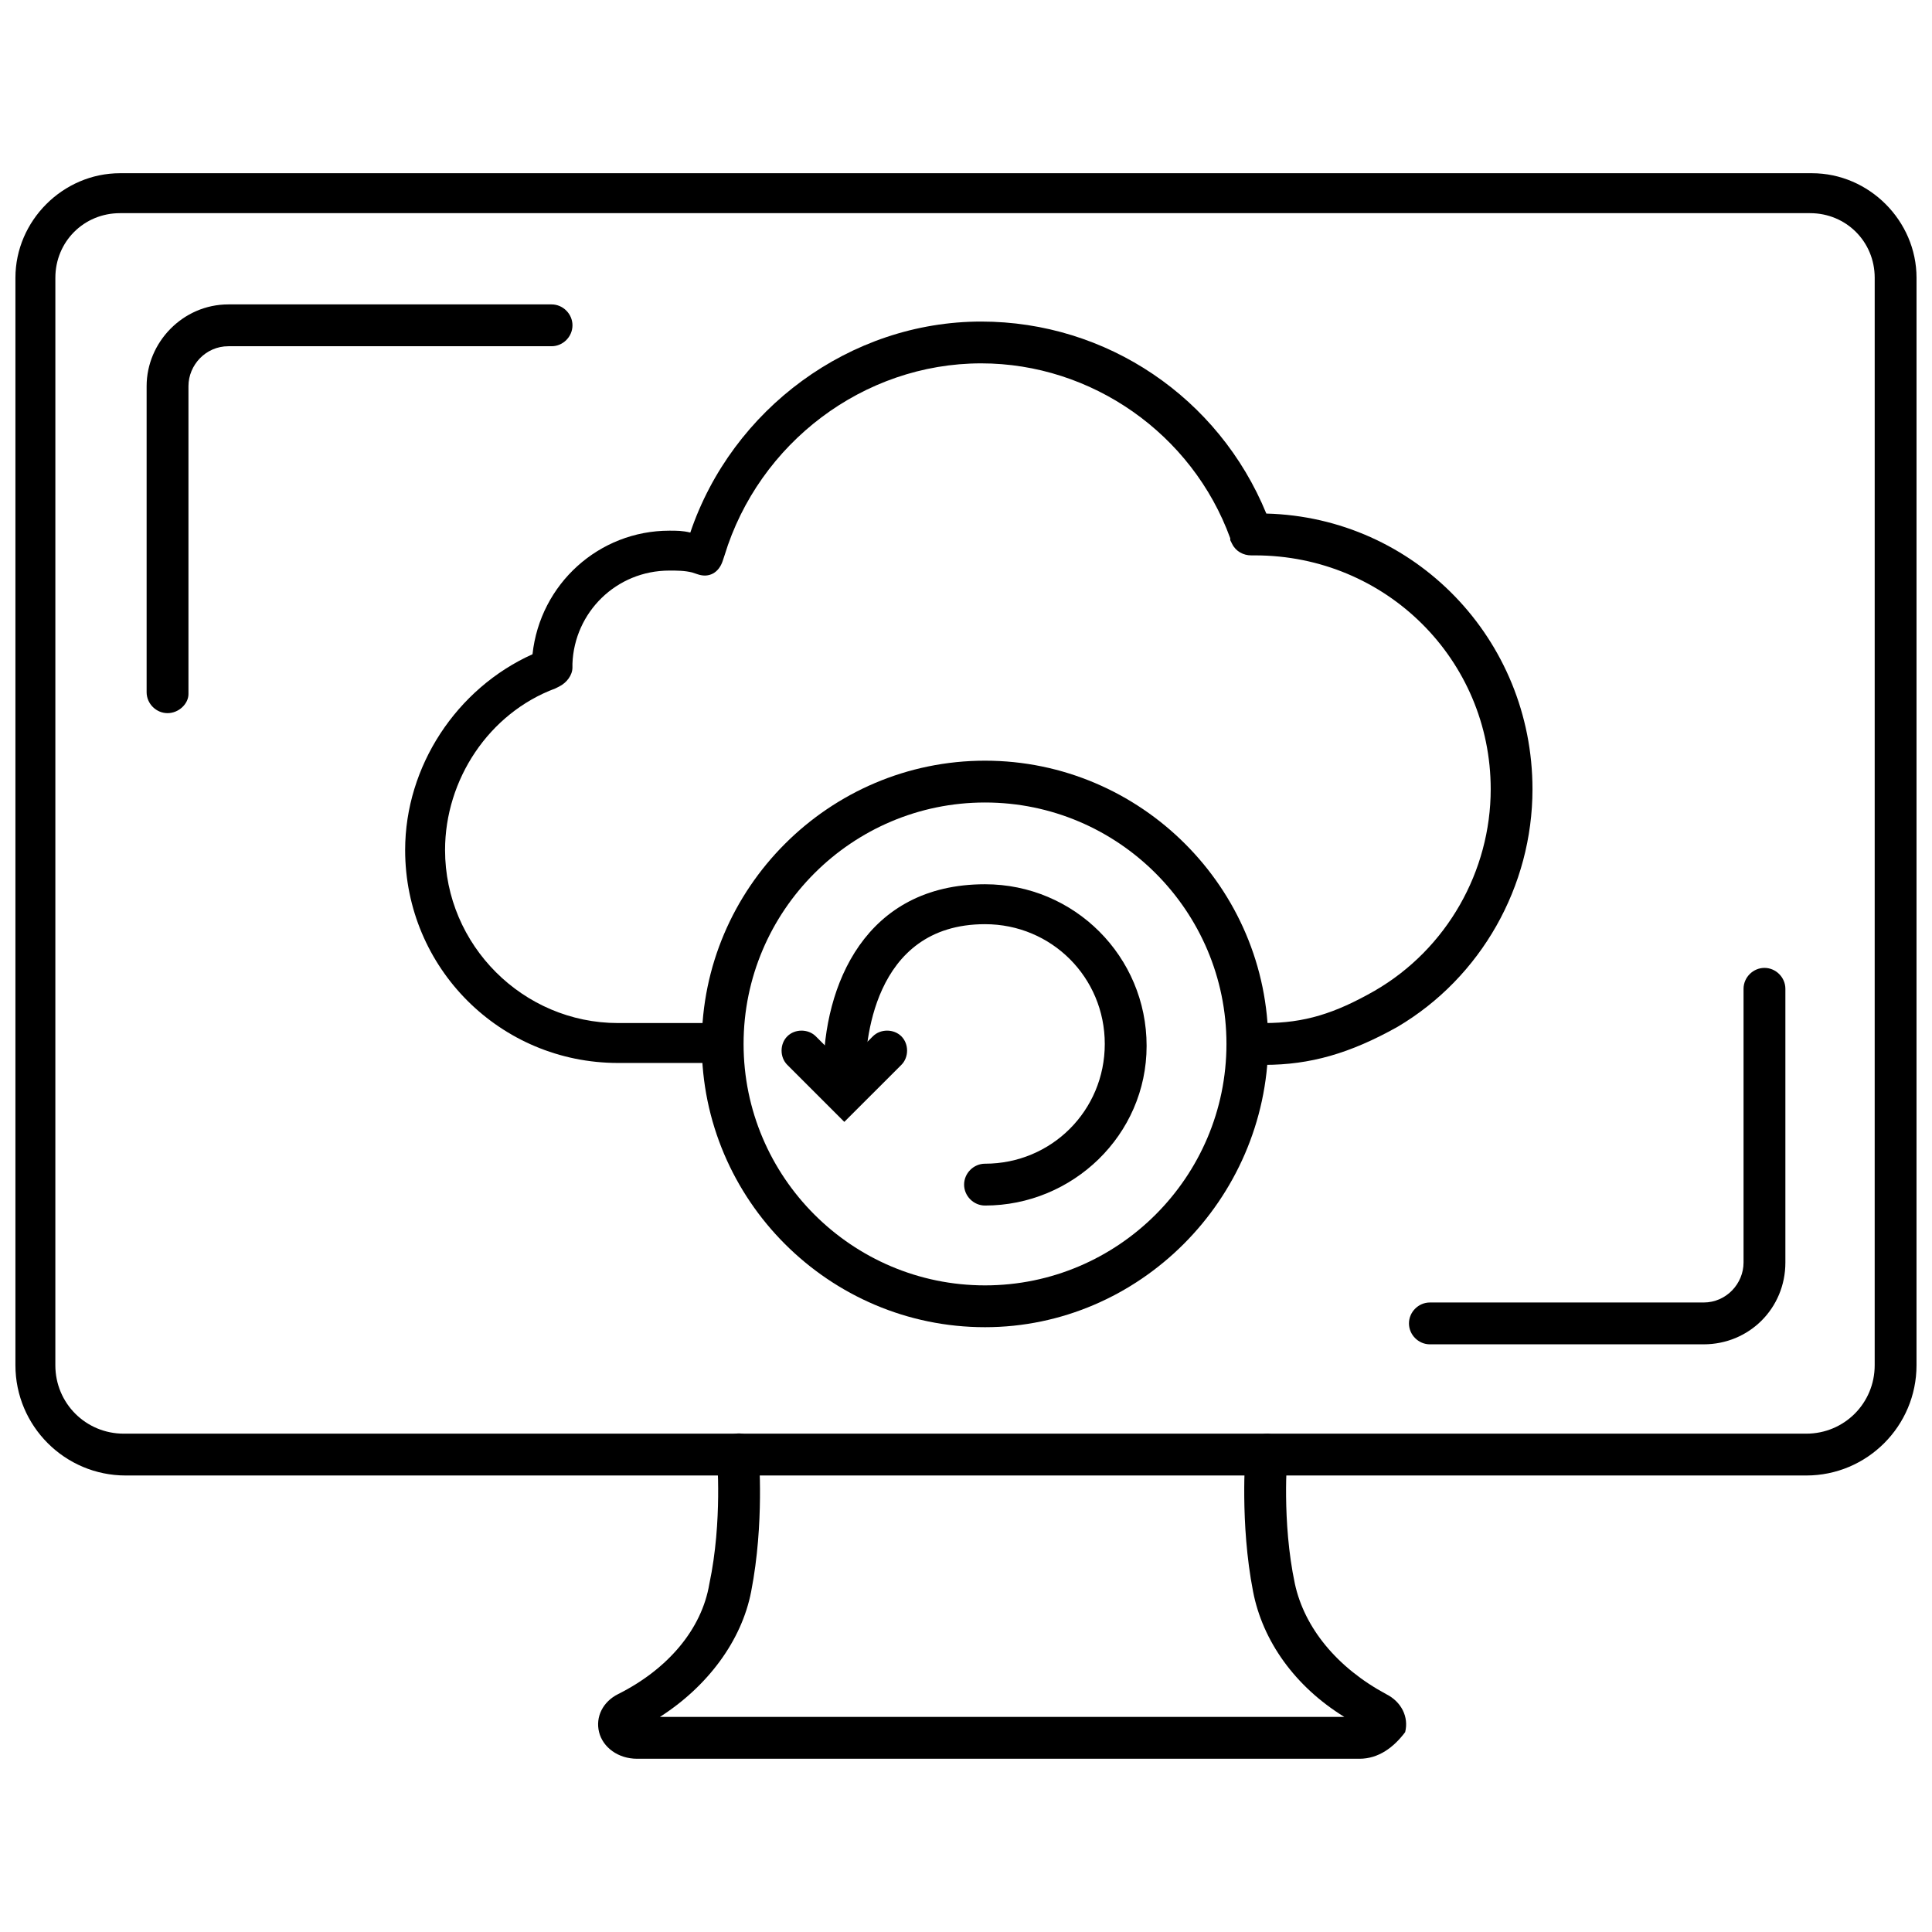
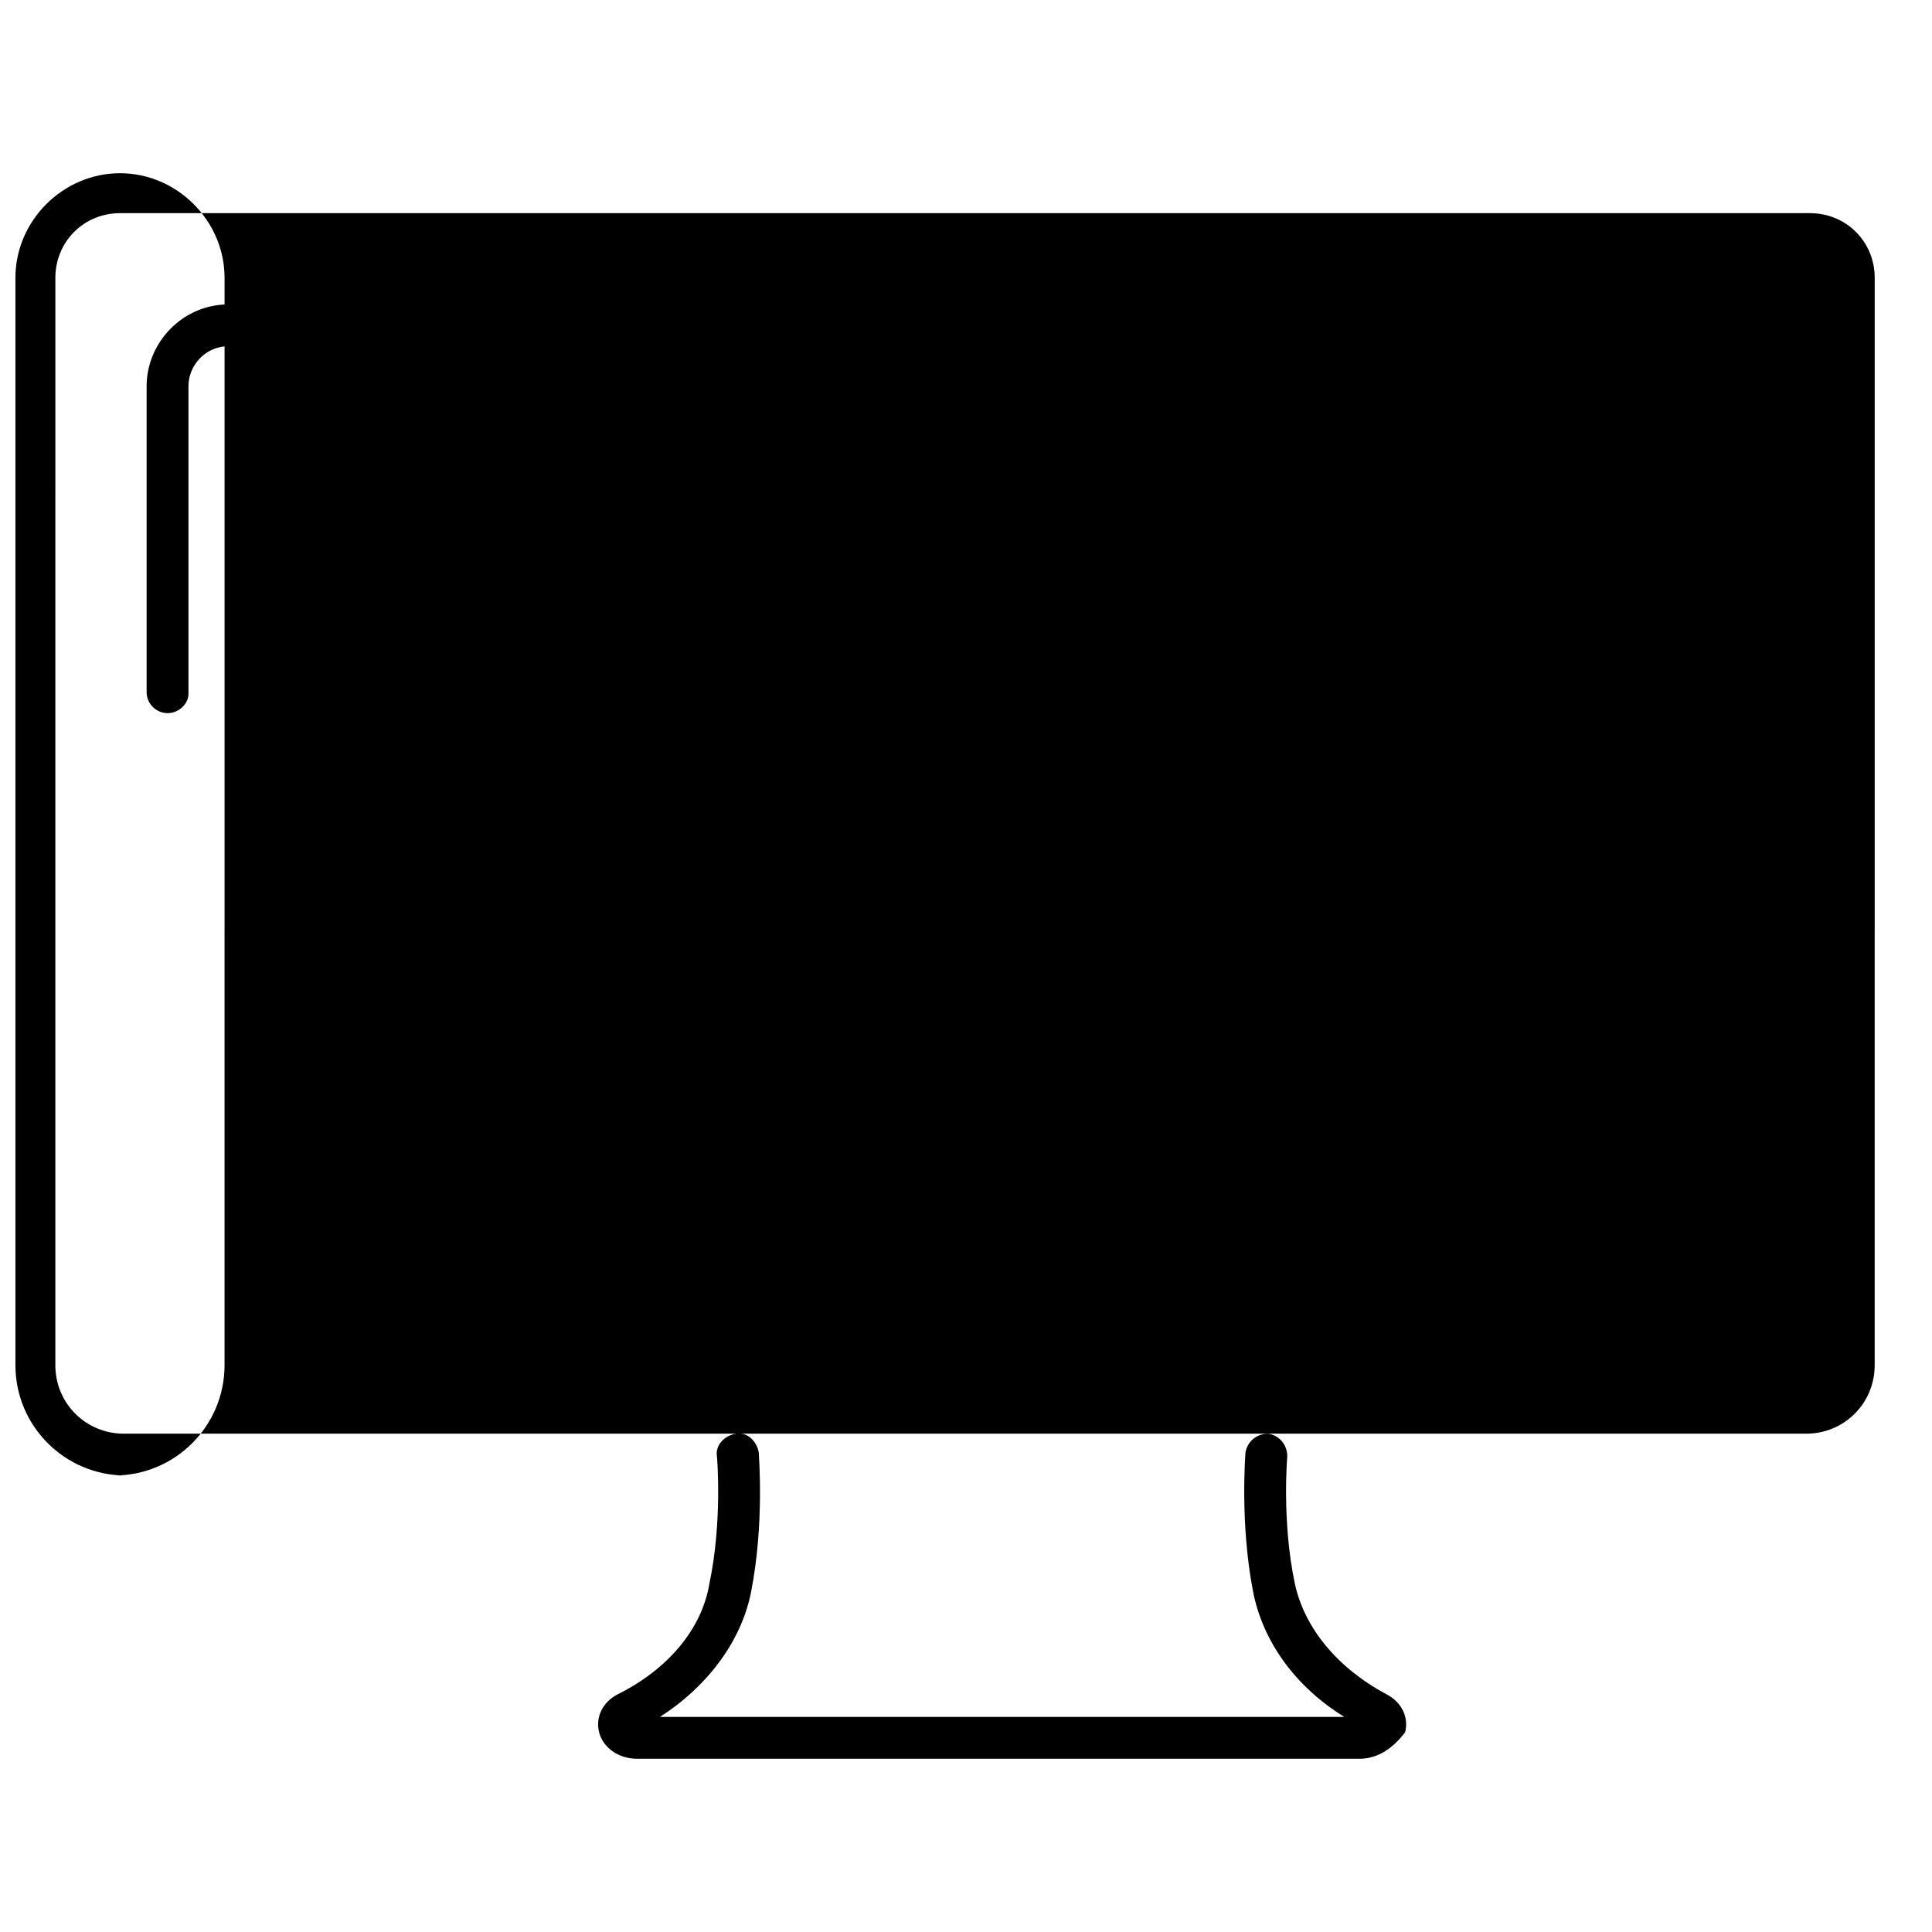
<svg xmlns="http://www.w3.org/2000/svg" width="800px" height="800px" version="1.1" viewBox="144 144 512 512">
  <defs>
    <clipPath id="a">
      <path d="m148.09 189h503.81v347h-503.81z" />
    </clipPath>
  </defs>
  <path d="m504.29 610.09h-191.45c-5.039 0-9.07-3.023-10.078-7.055-1.008-4.031 1.008-8.062 5.039-10.078 13.098-6.551 22.168-17.129 24.184-29.223 3.527-16.625 2.016-33.754 2.016-33.754-0.504-3.023 2.016-5.543 5.039-6.047 3.023-0.504 5.543 2.016 6.047 5.039 0 1.008 1.512 18.641-2.016 36.777-2.519 13.098-11.586 25.191-24.184 33.25h181.37c-13.098-8.062-21.664-20.152-24.184-33.25-3.527-18.137-2.016-36.273-2.016-36.777 0.504-3.023 3.023-5.039 6.047-5.039 3.023 0.504 5.039 3.023 5.039 6.047 0 0-1.512 17.129 2.016 33.754 2.519 11.586 11.082 22.168 24.184 29.223 4.031 2.016 6.047 6.047 5.039 10.078-3.027 4.031-7.059 7.055-12.098 7.055z" />
  <g clip-path="url(#a)">
-     <path d="m622.68 535.02h-445.37c-16.125 0-29.223-13.098-29.223-29.223v-288.18c0-15.113 12.594-27.711 27.711-27.711h448.39c15.113 0 27.711 12.594 27.711 27.711l-0.004 288.18c0 16.125-13.098 29.223-29.219 29.223zm-446.88-334.53c-9.574 0-17.129 7.559-17.129 17.129l-0.004 288.18c0 10.078 8.062 18.137 18.137 18.137h445.87c10.078 0 18.137-8.062 18.137-18.137l0.004-288.18c0-9.574-7.559-17.129-17.129-17.129z" />
+     <path d="m622.68 535.02h-445.37c-16.125 0-29.223-13.098-29.223-29.223v-288.18c0-15.113 12.594-27.711 27.711-27.711c15.113 0 27.711 12.594 27.711 27.711l-0.004 288.18c0 16.125-13.098 29.223-29.219 29.223zm-446.88-334.53c-9.574 0-17.129 7.559-17.129 17.129l-0.004 288.18c0 10.078 8.062 18.137 18.137 18.137h445.87c10.078 0 18.137-8.062 18.137-18.137l0.004-288.18c0-9.574-7.559-17.129-17.129-17.129z" />
  </g>
  <path d="m188.4 332.99c-3.023 0-5.543-2.519-5.543-5.543v-81.113c0-11.586 9.574-21.664 21.664-21.664h85.648c3.023 0 5.543 2.519 5.543 5.543 0 3.023-2.519 5.543-5.543 5.543h-85.648c-6.047 0-10.578 5.039-10.578 10.578v81.617c0 2.519-2.519 5.039-5.543 5.039z" />
-   <path d="m595.48 500.26h-72.547c-3.023 0-5.543-2.519-5.543-5.543 0-3.023 2.519-5.543 5.543-5.543h72.547c6.047 0 10.578-5.039 10.578-10.578v-72.551c0-3.023 2.519-5.543 5.543-5.543 3.023 0 5.543 2.519 5.543 5.543v72.547c0 12.094-9.574 21.668-21.664 21.668z" />
-   <path d="m479.1 426.2h-4.535v-11.082h4.535c10.578 0 18.641-2.519 29.223-8.566 19.145-11.082 30.73-31.738 30.73-53.402 0-34.258-27.711-61.969-62.473-61.969h-1.008c-2.016 0-4.031-1.008-5.039-3.023l-0.504-1.008v-0.504c-10.078-27.711-36.777-46.352-66-46.352-31.234 0-58.945 21.16-68.016 50.883l-0.504 1.512c-1.008 3.023-3.527 4.535-6.551 3.527l-1.512-0.504c-2.016-0.504-4.031-0.504-6.047-0.504-14.105 0-25.191 11.082-25.695 24.688v1.008c0 2.016-1.512 4.031-3.527 5.039l-1.008 0.504c-17.633 6.551-29.223 24.184-29.223 42.824 0 25.191 20.656 45.848 45.848 45.848h28.215v10.578h-28.215c-31.234 0-56.426-25.191-56.426-56.426 0-22.168 13.602-42.824 33.754-51.891 2.016-18.641 17.633-32.746 36.273-32.746 2.016 0 3.527 0 5.543 0.504 11.082-32.746 42.32-55.922 77.082-55.922 33.25 0 62.977 20.152 75.57 50.883 39.297 1.008 70.535 33.25 70.535 73.051 0 25.695-13.602 49.879-35.77 62.977-12.586 7.051-23.168 10.074-35.258 10.074z" />
  <path d="m405.04 495.72c-41.312 0-75.066-33.754-75.066-75.066s33.754-75.066 75.066-75.066 75.066 33.754 75.066 75.066c-0.5 41.312-34.258 75.066-75.066 75.066zm0-139.05c-35.266 0-63.984 28.719-63.984 63.984s28.719 63.984 63.984 63.984 63.984-28.719 63.984-63.984c0-35.27-28.715-63.984-63.984-63.984z" />
  <path d="m405.04 463.48c-3.023 0-5.543-2.519-5.543-5.543 0-3.023 2.519-5.543 5.543-5.543 17.633 0 31.738-14.105 31.738-31.738 0-17.633-14.105-31.738-31.738-31.738-30.23 0-31.738 32.746-31.738 39.297 0 3.023-2.519 5.543-5.543 5.543-3.023 0-5.543-2.519-5.543-5.543 0-23.176 11.082-49.879 42.824-49.879 23.68 0 42.824 19.145 42.824 42.824s-19.648 42.32-42.824 42.32z" />
  <path d="m367.75 441.31-15.113-15.113c-2.016-2.016-2.016-5.543 0-7.559s5.543-2.016 7.559 0l7.559 7.559 7.559-7.559c2.016-2.016 5.543-2.016 7.559 0s2.016 5.543 0 7.559z" />
</svg>